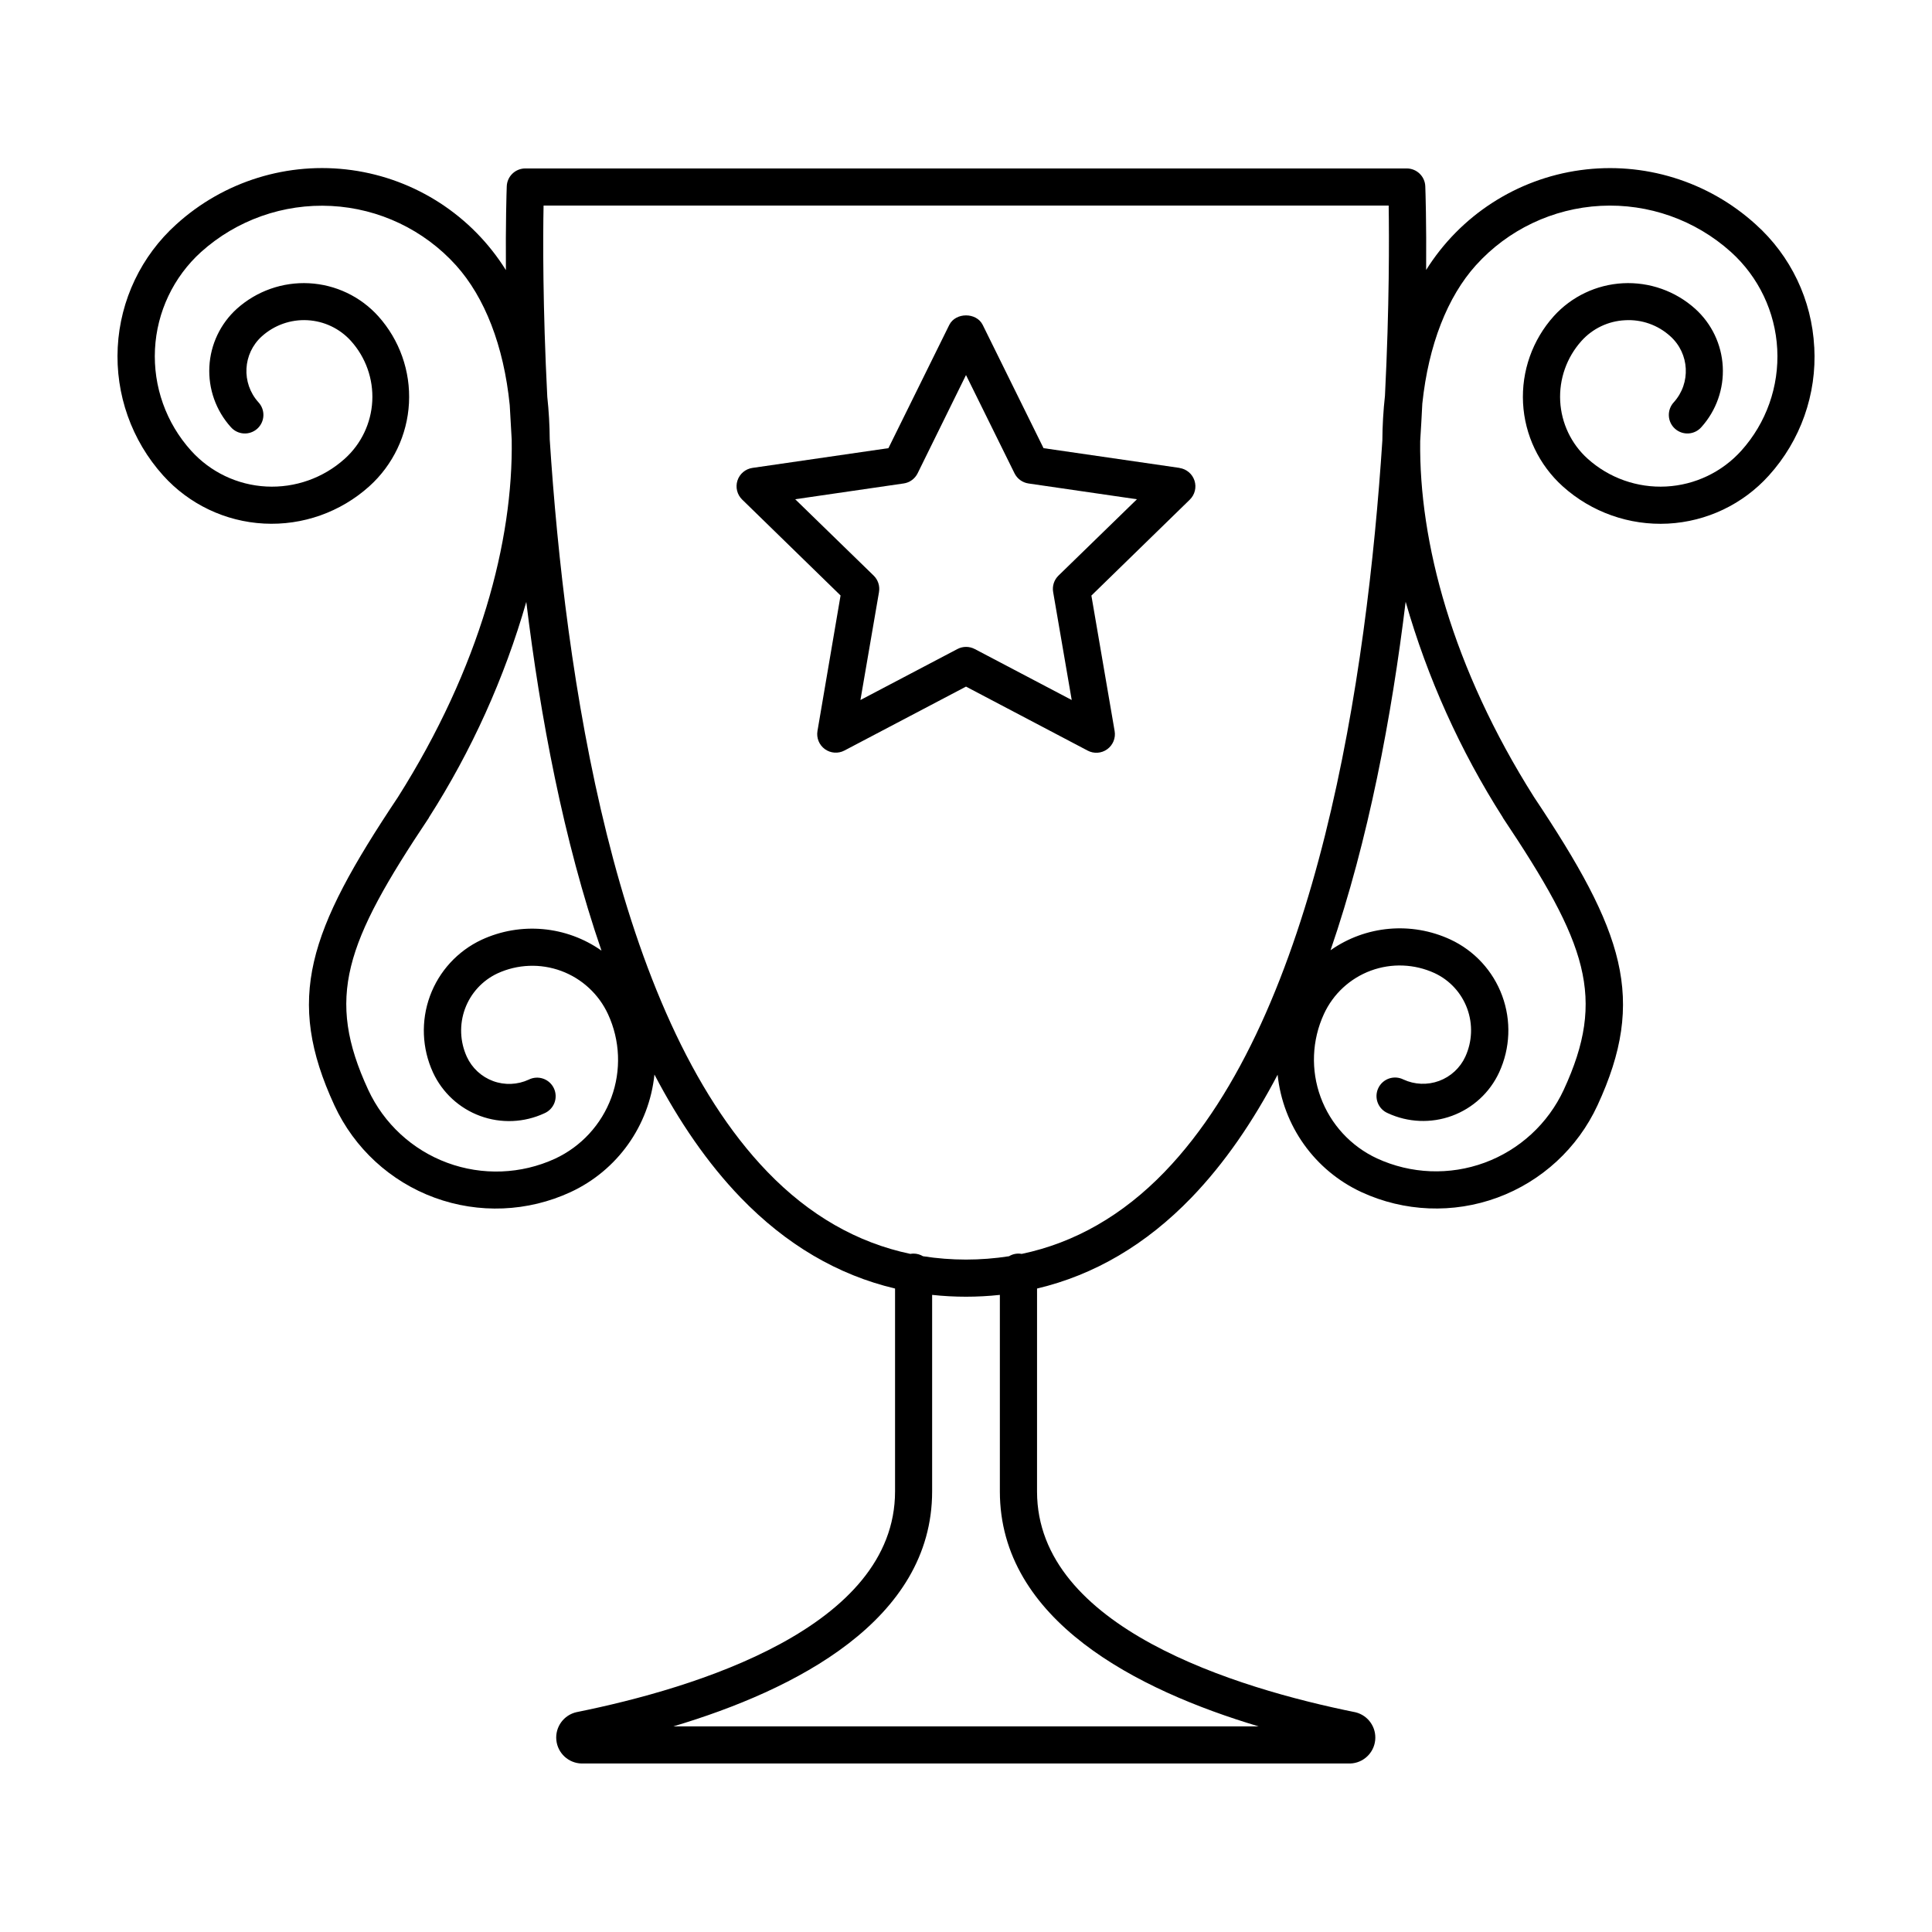
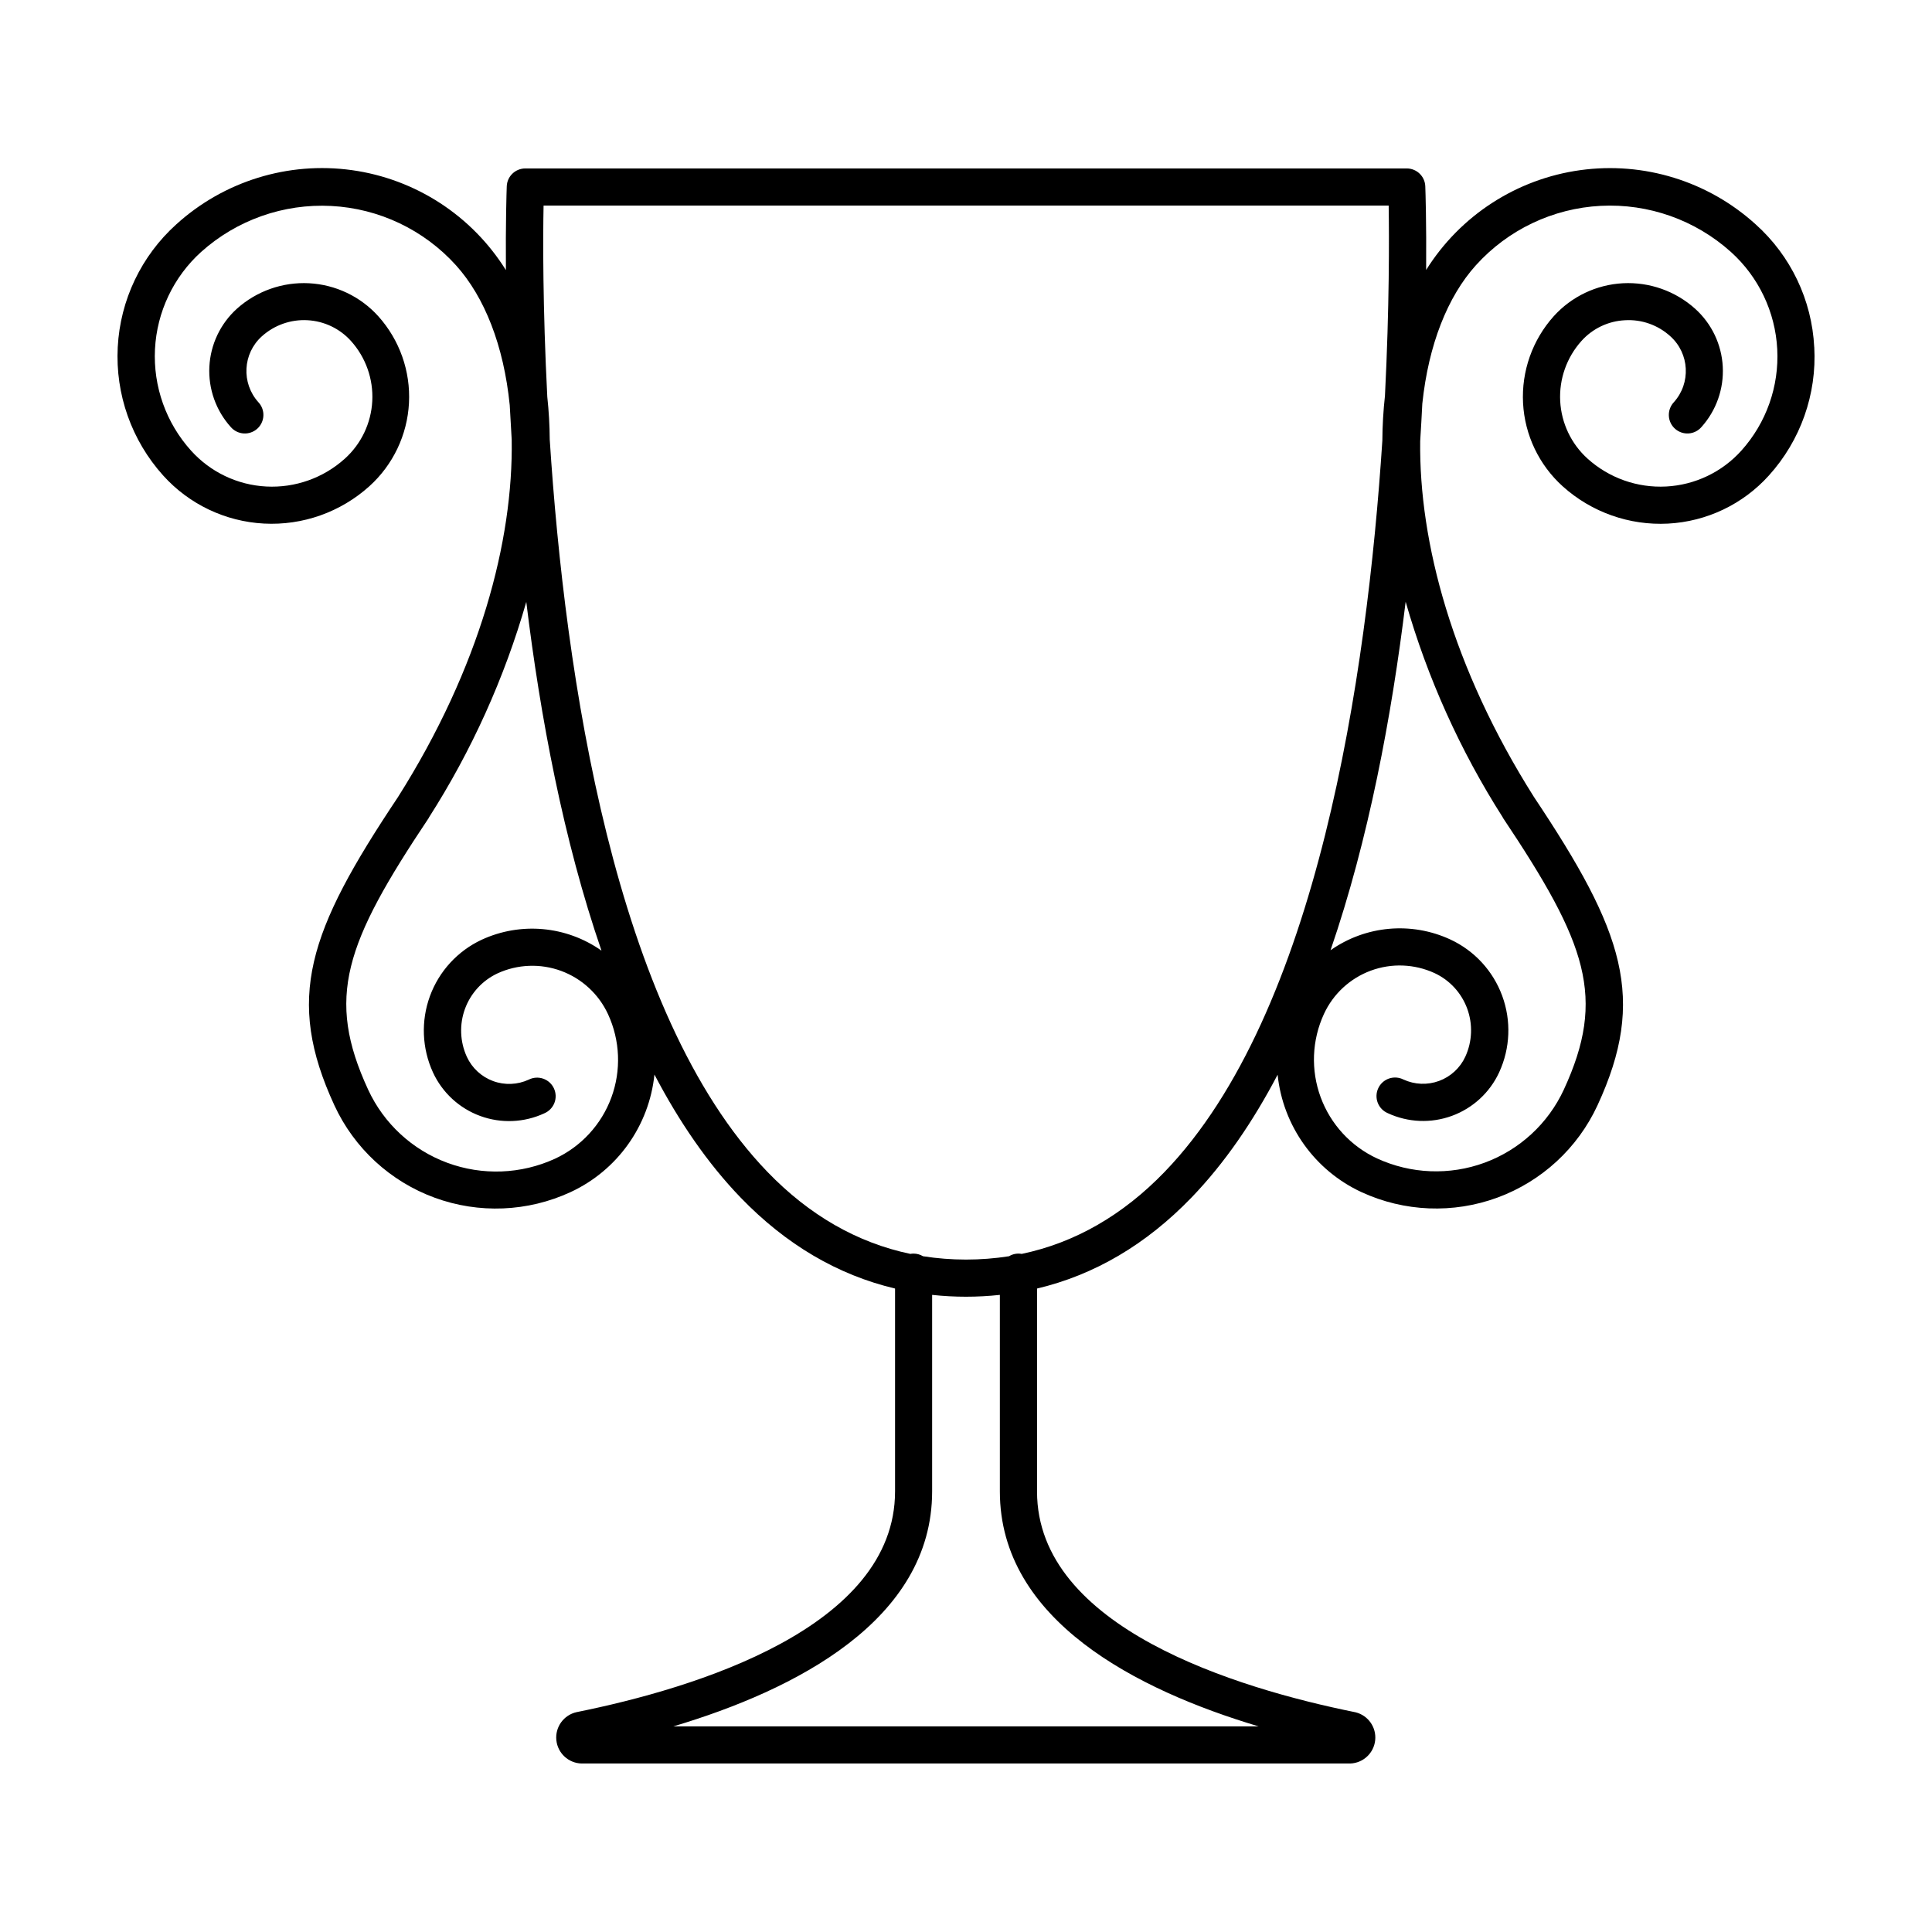
<svg xmlns="http://www.w3.org/2000/svg" fill="#000000" width="800px" height="800px" version="1.1" viewBox="144 144 512 512">
  <g>
-     <path d="m456.59 268-36.043-5.234-16.121-32.668c-1.664-3.356-7.164-3.356-8.855 0l-16.129 32.668-36.043 5.234c-1.848 0.273-3.387 1.57-3.965 3.348-0.574 1.777-0.098 3.731 1.238 5.035l26.086 25.426-6.121 35.91c-0.312 1.844 0.445 3.707 1.957 4.805 1.516 1.102 3.523 1.246 5.18 0.379l32.227-16.945 32.246 16.965c1.656 0.875 3.668 0.73 5.184-0.371 1.516-1.102 2.277-2.969 1.957-4.812l-6.16-35.906 26.086-25.426v-0.004c1.336-1.305 1.816-3.258 1.238-5.035s-2.113-3.074-3.961-3.348zm-32.078 28.535c-1.164 1.133-1.695 2.762-1.418 4.359l4.922 28.613-25.703-13.512v0.004c-1.438-0.754-3.152-0.754-4.586 0l-25.703 13.512 4.922-28.613-0.004-0.004c0.277-1.598-0.254-3.227-1.414-4.359l-20.793-20.23 28.734-4.184v0.004c1.602-0.23 2.988-1.238 3.707-2.688l12.824-26.047 12.859 26.047c0.719 1.449 2.102 2.453 3.699 2.688l28.742 4.184z" />
    <path d="m624.79 236c-0.625-12.488-6.215-24.207-15.527-32.551-12.605-11.434-29.629-16.691-46.484-14.355-16.859 2.332-31.812 12.02-40.836 26.449 0.09-12.555-0.168-20.664-0.227-22.16-0.094-2.648-2.269-4.742-4.918-4.742h-233.58c-2.652 0-4.828 2.094-4.922 4.742-0.059 1.535-0.316 9.613-0.227 22.199-9.012-14.445-23.965-24.152-40.832-26.496-16.863-2.34-33.898 2.918-46.508 14.363-9.289 8.363-14.875 20.074-15.527 32.555-0.656 12.484 3.672 24.715 12.035 34.004 6.863 7.621 16.477 12.207 26.723 12.742 10.246 0.539 20.281-3.016 27.91-9.879 6.285-5.668 10.066-13.598 10.512-22.047 0.445-8.453-2.484-16.734-8.141-23.031-4.715-5.219-11.305-8.359-18.332-8.73-7.023-0.367-13.906 2.066-19.141 6.762-4.363 3.949-6.984 9.469-7.285 15.344-0.301 5.879 1.742 11.637 5.68 16.008 0.867 1 2.098 1.609 3.418 1.691 1.316 0.082 2.613-0.371 3.598-1.254 0.98-0.883 1.566-2.125 1.621-3.445 0.059-1.324-0.422-2.609-1.324-3.574-4.57-5.078-4.16-12.895 0.914-17.465 3.297-2.969 7.637-4.504 12.062-4.273 4.43 0.23 8.586 2.207 11.555 5.5 3.922 4.356 5.953 10.09 5.648 15.941-0.309 5.852-2.926 11.344-7.281 15.262-5.684 5.121-13.172 7.773-20.812 7.371-7.641-0.398-14.809-3.82-19.926-9.504-6.625-7.34-10.062-17.004-9.566-26.879 0.5-9.871 4.894-19.141 12.223-25.777 9.438-8.469 21.848-12.852 34.508-12.188 12.664 0.664 24.547 6.32 33.043 15.73 7.578 8.414 12.645 21.246 14.238 37.047 0.156 2.953 0.336 6.051 0.523 9.191 0.414 26.746-8.355 60.25-30.168 94.73-23.785 35.621-29.902 53.324-16.809 81.672 5.254 11.344 14.797 20.137 26.531 24.441 11.734 4.309 24.699 3.777 36.043-1.473 12.387-5.738 20.832-17.578 22.227-31.156 6.496 12.41 14.051 23.488 22.84 32.602 12.035 12.469 25.75 20.516 40.926 24.109v53.754c0 36.094-52.891 52.152-84.406 58.508h-0.004c-3.398 0.762-5.695 3.941-5.352 7.406 0.348 3.469 3.227 6.133 6.711 6.203h203.69c3.434-0.125 6.25-2.758 6.602-6.172 0.355-3.414-1.859-6.57-5.195-7.398-31.488-6.356-84.418-22.414-84.418-58.508l0.004-53.793c15.172-3.59 28.891-11.641 40.926-24.109 8.777-9.102 16.336-20.172 22.828-32.562h-0.004c1.41 13.562 9.848 25.383 22.219 31.117 11.348 5.242 24.309 5.766 36.039 1.453s21.27-13.109 26.516-24.449c13.098-28.32 6.988-46.023-16.809-81.672-21.707-34.312-30.504-67.668-30.18-94.348 0.215-3.394 0.402-6.711 0.562-9.93 1.645-15.637 6.691-28.34 14.211-36.695v0.004c8.5-9.418 20.391-15.074 33.059-15.734 12.668-0.656 25.078 3.738 34.512 12.219 7.344 6.621 11.762 15.883 12.277 25.758 0.52 9.871-2.902 19.547-9.512 26.898-5.117 5.684-12.285 9.105-19.926 9.504-7.641 0.402-15.129-2.25-20.812-7.371-4.348-3.922-6.961-9.414-7.269-15.262-0.305-5.852 1.723-11.582 5.637-15.941 2.953-3.293 7.102-5.273 11.523-5.488 4.426-0.27 8.77 1.27 12.043 4.262 5.074 4.57 5.484 12.387 0.914 17.465-0.902 0.965-1.379 2.25-1.324 3.574 0.055 1.32 0.641 2.562 1.625 3.445 0.98 0.883 2.277 1.336 3.598 1.254 1.316-0.082 2.547-0.691 3.414-1.691 3.93-4.379 5.965-10.141 5.652-16.02-0.312-5.875-2.941-11.391-7.316-15.332-5.234-4.695-12.117-7.129-19.141-6.762-7.023 0.371-13.617 3.512-18.328 8.73-5.656 6.297-8.582 14.582-8.141 23.035 0.445 8.453 4.227 16.383 10.512 22.055 7.625 6.863 17.664 10.414 27.906 9.879 10.246-0.539 19.859-5.121 26.723-12.742 8.395-9.277 12.73-21.527 12.035-34.02zm-366.05 192.21h0.004c2.473 5.352 6.977 9.504 12.516 11.535 5.535 2.031 11.652 1.773 17.004-0.711 1.223-0.523 2.184-1.52 2.664-2.762 0.477-1.242 0.43-2.625-0.129-3.832-0.559-1.211-1.586-2.141-2.84-2.578-1.258-0.438-2.637-0.352-3.828 0.246-2.977 1.379-6.383 1.516-9.461 0.383-3.078-1.137-5.578-3.445-6.953-6.426-1.832-4.008-2.008-8.578-0.492-12.719 1.52-4.137 4.609-7.508 8.602-9.383 5.32-2.449 11.398-2.684 16.898-0.656 5.496 2.031 9.961 6.16 12.414 11.48 3.203 6.945 3.519 14.875 0.879 22.055-2.637 7.176-8.016 13.016-14.949 16.234-8.992 4.117-19.246 4.504-28.523 1.078s-16.816-10.387-20.973-19.359c-11.305-24.453-6.188-38.75 16.09-72.09v-0.051c11.316-17.699 20.008-36.945 25.809-57.141 3.711 30.434 9.84 63.133 19.926 92.406v0.004c-9.316-6.562-21.43-7.66-31.773-2.875-6.352 2.973-11.273 8.34-13.688 14.926-2.41 6.586-2.121 13.859 0.809 20.234zm218.82 173.3h-155.11c32.273-9.633 68.574-28.102 68.574-62.277v-52.074c5.965 0.645 11.98 0.645 17.949 0v52.074c0 34.176 36.336 52.645 68.582 62.277zm-24.902-146.97c-11.129 11.531-23.832 18.812-37.902 21.758l-0.004-0.004c-1.152-0.211-2.344 0.008-3.344 0.621-7.555 1.18-15.246 1.18-22.801 0-0.754-0.453-1.617-0.695-2.5-0.699-0.285 0-0.574 0.027-0.855 0.078-14.07-2.953-26.773-10.223-37.895-21.758-40.578-42.043-53.637-131.7-57.672-194.07-0.023-3.777-0.242-7.555-0.648-11.309-1.219-23.805-1.152-42.312-0.984-50.676h223.96c0.129 8.285 0.207 26.734-0.984 50.41-0.438 3.941-0.668 7.902-0.691 11.867-4.074 62.367-17.172 151.8-57.68 193.78zm89.602-93.906v0.051c22.336 33.406 27.453 47.656 16.156 72.109-4.156 8.965-11.703 15.918-20.977 19.332-9.277 3.41-19.531 3.004-28.508-1.129-6.938-3.219-12.312-9.059-14.949-16.234-2.641-7.18-2.324-15.109 0.879-22.055 2.453-5.32 6.922-9.445 12.418-11.477 5.496-2.027 11.57-1.793 16.895 0.652 4.012 1.867 7.117 5.242 8.645 9.395 1.527 4.152 1.348 8.738-0.496 12.758-1.375 2.977-3.875 5.289-6.953 6.422-3.082 1.133-6.484 0.996-9.461-0.383-1.191-0.594-2.57-0.684-3.828-0.246-1.258 0.441-2.281 1.371-2.84 2.578-0.559 1.207-0.605 2.59-0.129 3.836 0.48 1.242 1.438 2.238 2.664 2.758 5.348 2.484 11.469 2.742 17.004 0.711 5.539-2.031 10.043-6.18 12.516-11.535 2.941-6.387 3.231-13.68 0.801-20.277-2.426-6.602-7.371-11.969-13.75-14.93-10.332-4.781-22.43-3.695-31.742 2.856 10.066-29.254 16.195-61.922 19.906-92.348v-0.004c5.777 20.199 14.453 39.453 25.75 57.16z" />
  </g>
</svg>